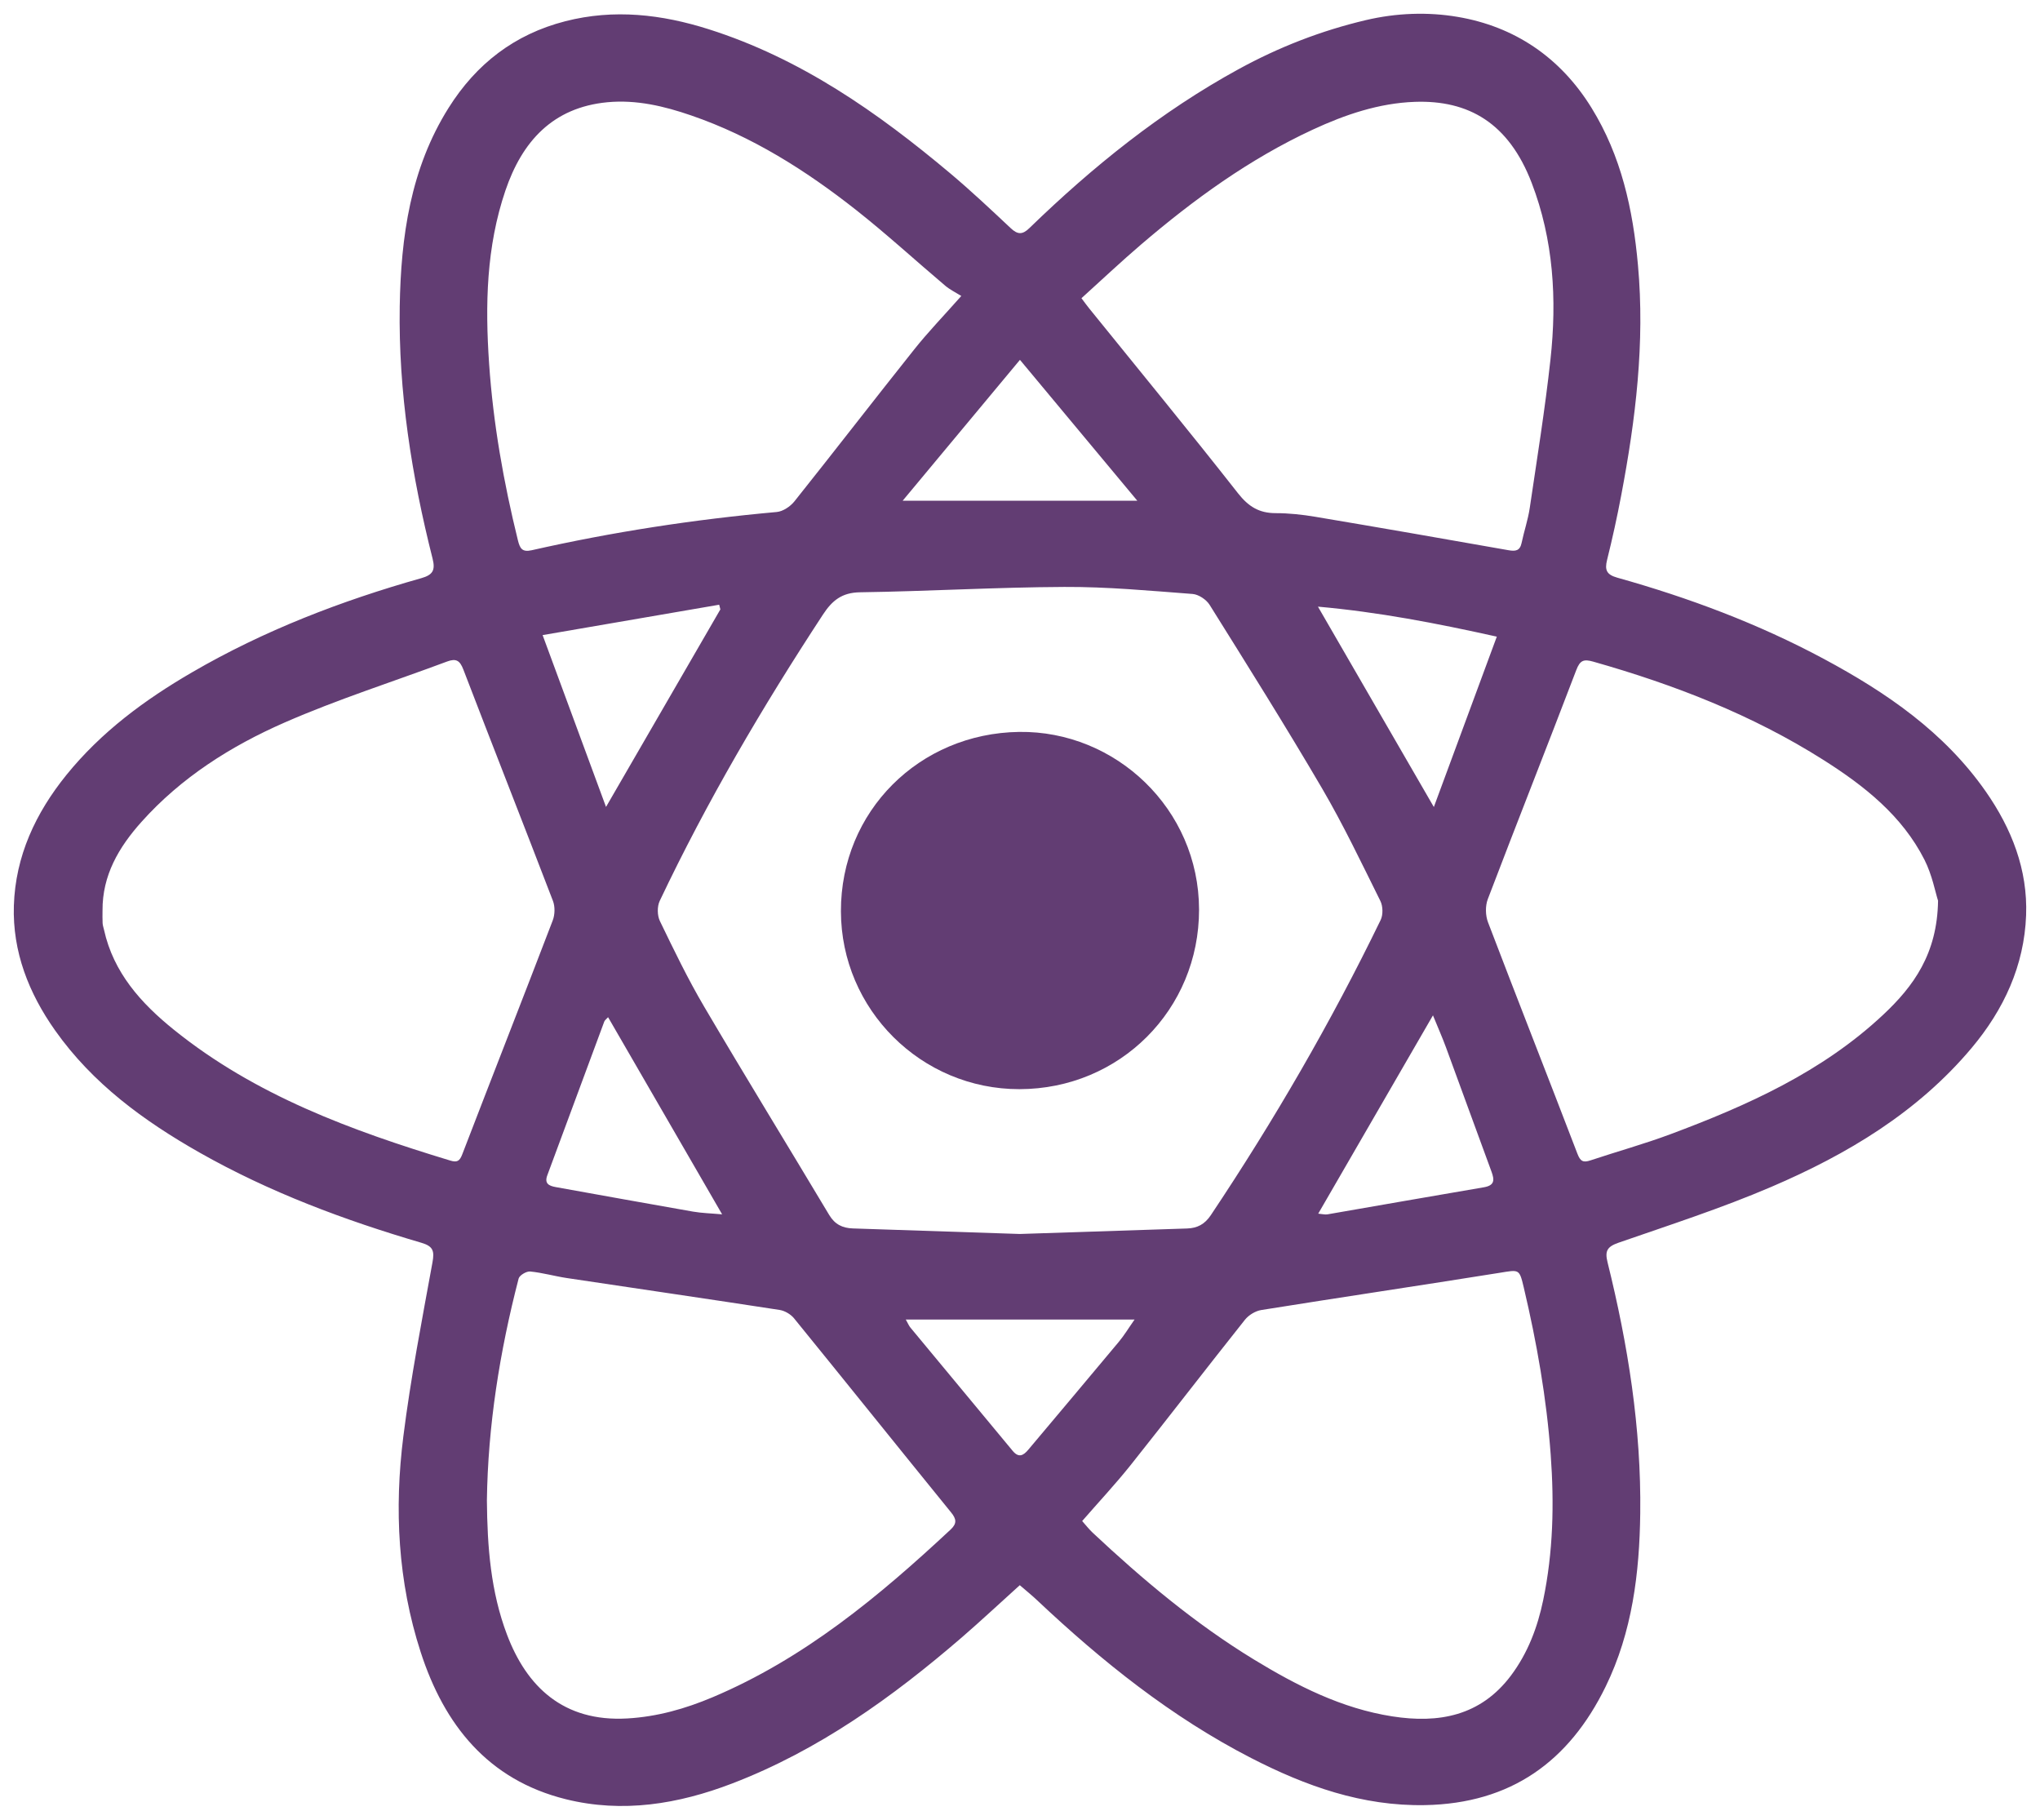
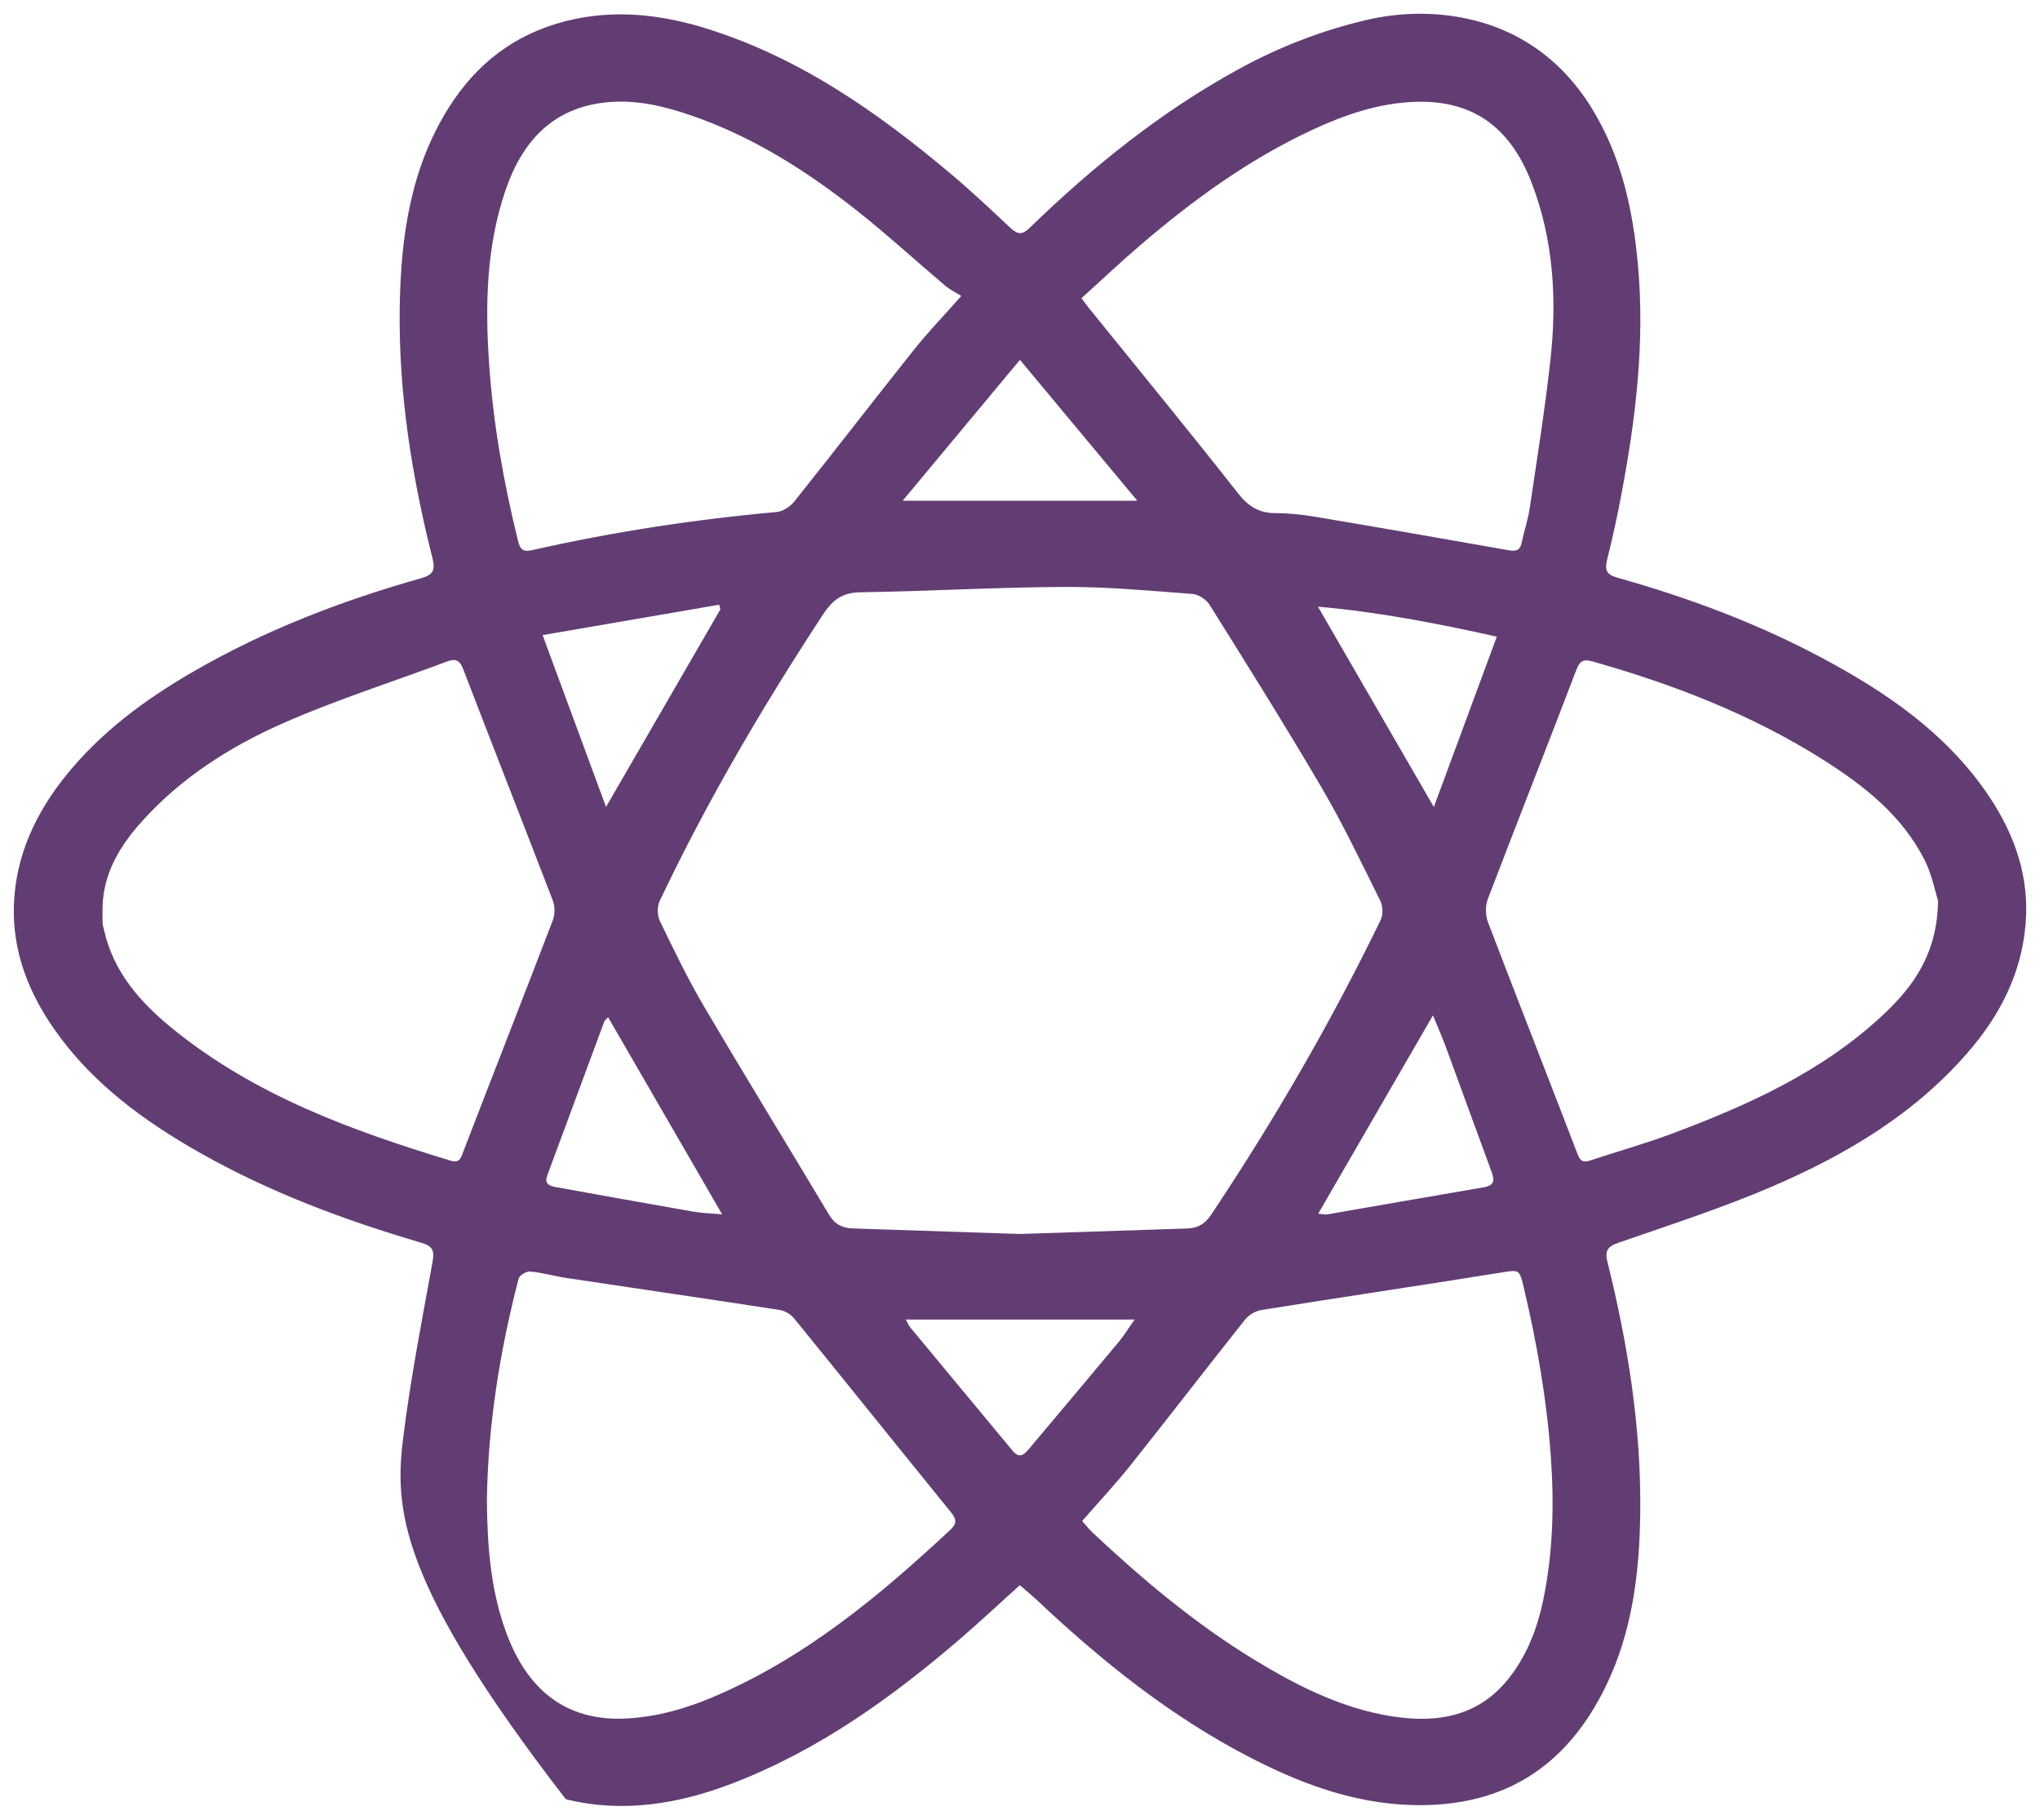
<svg xmlns="http://www.w3.org/2000/svg" width="74" height="66" viewBox="0 0 74 66" fill="none">
-   <path d="M36.992 57.492C36.274 58.139 35.593 58.777 34.889 59.386C32.372 61.557 29.694 63.481 26.56 64.683C24.603 65.434 22.582 65.765 20.524 65.254C17.703 64.554 16.113 62.558 15.258 59.913C14.432 57.363 14.298 54.729 14.632 52.089C14.898 49.977 15.306 47.881 15.688 45.783C15.763 45.37 15.712 45.199 15.288 45.074C12.494 44.254 9.775 43.24 7.234 41.799C5.214 40.652 3.36 39.298 1.999 37.372C1.042 36.018 0.451 34.517 0.503 32.847C0.559 31.052 1.29 29.488 2.411 28.103C3.671 26.548 5.251 25.38 6.965 24.385C9.58 22.865 12.38 21.789 15.283 20.969C15.698 20.851 15.798 20.684 15.692 20.262C14.933 17.26 14.45 14.213 14.5 11.112C14.542 8.59 14.888 6.115 16.272 3.913C17.273 2.32 18.663 1.242 20.507 0.77C22.274 0.318 24.002 0.519 25.71 1.061C29.042 2.118 31.836 4.075 34.473 6.29C35.226 6.924 35.944 7.599 36.663 8.275C36.912 8.51 37.088 8.518 37.336 8.277C39.635 6.048 42.113 4.048 44.934 2.506C46.389 1.71 47.917 1.114 49.544 0.73C50.66 0.467 51.798 0.43 52.868 0.611C54.942 0.96 56.602 2.083 57.73 3.909C58.812 5.659 59.234 7.595 59.416 9.611C59.672 12.432 59.333 15.205 58.809 17.965C58.66 18.751 58.489 19.532 58.296 20.307C58.205 20.674 58.277 20.841 58.666 20.951C61.261 21.678 63.778 22.62 66.157 23.896C68.427 25.114 70.529 26.553 72.033 28.707C72.972 30.052 73.558 31.542 73.496 33.195C73.428 35.022 72.688 36.617 71.519 38.009C69.557 40.344 67.008 41.866 64.255 43.045C62.449 43.819 60.571 44.426 58.711 45.071C58.3 45.215 58.21 45.367 58.313 45.782C59.054 48.77 59.538 51.8 59.499 54.886C59.472 57.047 59.211 59.188 58.245 61.167C56.918 63.886 54.808 65.409 51.695 65.468C49.411 65.511 47.362 64.776 45.384 63.76C42.491 62.273 39.981 60.261 37.625 58.042C37.433 57.86 37.227 57.694 36.992 57.492ZM36.994 44.754C39.017 44.687 41.038 44.619 43.058 44.555C43.433 44.543 43.701 44.402 43.922 44.072C46.215 40.64 48.281 37.078 50.083 33.365C50.174 33.177 50.166 32.867 50.073 32.678C49.391 31.305 48.73 29.915 47.957 28.593C46.642 26.348 45.258 24.144 43.879 21.938C43.76 21.746 43.478 21.558 43.259 21.542C41.711 21.425 40.158 21.279 38.609 21.287C36.138 21.298 33.668 21.445 31.197 21.481C30.536 21.491 30.185 21.781 29.85 22.293C27.661 25.632 25.643 29.067 23.931 32.674C23.835 32.875 23.84 33.203 23.937 33.404C24.445 34.454 24.953 35.508 25.545 36.513C27.034 39.043 28.571 41.544 30.079 44.065C30.284 44.407 30.563 44.541 30.938 44.553C32.955 44.619 34.974 44.687 36.994 44.754ZM17.662 54.417C17.676 56.108 17.802 57.731 18.391 59.285C19.102 61.164 20.429 62.458 22.754 62.325C23.841 62.263 24.859 61.973 25.846 61.557C29.164 60.157 31.883 57.9 34.481 55.476C34.714 55.259 34.7 55.097 34.5 54.852C32.596 52.51 30.707 50.153 28.802 47.811C28.681 47.664 28.467 47.538 28.279 47.509C25.708 47.113 23.133 46.739 20.56 46.352C20.115 46.285 19.678 46.158 19.231 46.115C19.096 46.102 18.844 46.252 18.813 46.371C18.125 49.024 17.698 51.717 17.662 54.417ZM39.255 55.165C39.391 55.318 39.502 55.462 39.634 55.586C41.452 57.289 43.355 58.888 45.49 60.19C47.053 61.142 48.675 61.965 50.506 62.25C52.186 62.512 53.705 62.239 54.808 60.771C55.424 59.95 55.775 59.014 55.979 58.032C56.341 56.294 56.381 54.539 56.251 52.761C56.101 50.707 55.746 48.696 55.275 46.699C55.113 46.008 55.105 46.05 54.402 46.162C51.52 46.623 48.634 47.051 45.753 47.512C45.538 47.546 45.294 47.696 45.159 47.866C43.767 49.616 42.404 51.389 41.011 53.139C40.462 53.827 39.858 54.472 39.255 55.165ZM70.302 32.667C70.205 32.367 70.089 31.736 69.81 31.184C68.998 29.582 67.627 28.502 66.149 27.565C63.561 25.924 60.732 24.83 57.793 23.996C57.45 23.899 57.315 23.944 57.178 24.304C56.121 27.078 55.026 29.836 53.969 32.61C53.875 32.856 53.882 33.203 53.977 33.45C55.046 36.253 56.148 39.044 57.221 41.846C57.327 42.121 57.429 42.173 57.693 42.085C58.658 41.763 59.643 41.491 60.594 41.136C63.392 40.092 66.105 38.873 68.317 36.798C69.407 35.774 70.274 34.597 70.302 32.667ZM34.871 10.734C34.659 10.602 34.457 10.505 34.291 10.365C33.207 9.449 32.16 8.487 31.047 7.61C29.229 6.179 27.284 4.947 25.076 4.188C24.093 3.849 23.084 3.609 22.033 3.708C20.046 3.897 18.938 5.135 18.334 6.91C17.64 8.951 17.596 11.054 17.742 13.187C17.89 15.359 18.267 17.485 18.786 19.593C18.86 19.89 18.94 20.033 19.283 19.957C22.217 19.293 25.181 18.839 28.177 18.569C28.402 18.549 28.669 18.369 28.817 18.184C30.273 16.359 31.701 14.508 33.156 12.682C33.65 12.059 34.206 11.484 34.871 10.734ZM3.719 33.027C3.719 33.177 3.714 33.329 3.722 33.478C3.726 33.56 3.754 33.641 3.773 33.722C4.116 35.278 5.118 36.387 6.303 37.343C9.259 39.729 12.752 41.005 16.332 42.091C16.579 42.166 16.674 42.115 16.769 41.864C17.857 39.033 18.967 36.212 20.051 33.38C20.13 33.172 20.137 32.883 20.059 32.677C18.984 29.875 17.883 27.084 16.808 24.283C16.681 23.952 16.543 23.872 16.221 23.991C14.254 24.726 12.244 25.364 10.323 26.205C8.375 27.058 6.574 28.197 5.132 29.808C4.31 30.727 3.709 31.745 3.719 33.027ZM39.229 10.816C39.352 10.979 39.429 11.085 39.511 11.187C41.314 13.418 43.137 15.633 44.908 17.89C45.288 18.373 45.674 18.611 46.274 18.611C46.755 18.611 47.243 18.664 47.719 18.744C50.054 19.136 52.387 19.543 54.719 19.955C54.978 20.001 55.136 19.977 55.196 19.688C55.285 19.263 55.428 18.85 55.491 18.423C55.756 16.629 56.046 14.837 56.243 13.034C56.481 10.857 56.353 8.692 55.559 6.628C54.727 4.466 53.276 3.624 51.317 3.694C50.022 3.741 48.797 4.155 47.619 4.702C45.325 5.766 43.303 7.234 41.393 8.867C40.659 9.495 39.958 10.157 39.229 10.816ZM54.296 23.09C52.082 22.598 49.995 22.197 47.808 22.002C49.226 24.451 50.581 26.795 52.012 29.269C52.787 27.173 53.523 25.184 54.296 23.09ZM22.058 36.892C21.998 36.96 21.939 36.999 21.919 37.052C21.228 38.91 20.542 40.768 19.853 42.626C19.741 42.927 19.914 43.01 20.162 43.054C21.82 43.35 23.475 43.653 25.134 43.942C25.462 43.999 25.799 44.006 26.195 44.042C24.784 41.606 23.429 39.262 22.058 36.892ZM51.98 36.825C50.565 39.27 49.202 41.623 47.818 44.017C47.964 44.029 48.063 44.058 48.154 44.042C50.044 43.717 51.933 43.381 53.824 43.061C54.219 42.994 54.215 42.797 54.104 42.495C53.549 40.994 53.007 39.489 52.453 37.988C52.318 37.62 52.158 37.263 51.98 36.825ZM26.131 22.101C26.116 22.045 26.103 21.989 26.088 21.932C23.998 22.291 21.908 22.651 19.683 23.034C20.471 25.168 21.209 27.166 21.983 29.266C23.42 26.786 24.776 24.444 26.131 22.101ZM41.255 18.16C39.812 16.428 38.445 14.787 36.998 13.051C35.555 14.786 34.184 16.432 32.744 18.16C35.644 18.16 38.366 18.16 41.255 18.16ZM32.857 47.858C32.945 48.014 32.976 48.093 33.029 48.154C34.263 49.644 35.501 51.131 36.736 52.622C36.954 52.883 37.123 52.791 37.302 52.577C38.396 51.272 39.496 49.973 40.585 48.665C40.78 48.432 40.936 48.17 41.156 47.858C38.343 47.858 35.646 47.858 32.857 47.858Z" fill="#623D73" />
-   <path d="M36.981 39.502C33.415 39.506 30.511 36.613 30.504 33.05C30.497 29.422 33.349 26.596 36.968 26.545C40.468 26.497 43.489 29.338 43.495 32.987C43.499 36.617 40.619 39.496 36.981 39.502Z" fill="#623D73" />
+   <path d="M36.992 57.492C36.274 58.139 35.593 58.777 34.889 59.386C32.372 61.557 29.694 63.481 26.56 64.683C24.603 65.434 22.582 65.765 20.524 65.254C14.432 57.363 14.298 54.729 14.632 52.089C14.898 49.977 15.306 47.881 15.688 45.783C15.763 45.37 15.712 45.199 15.288 45.074C12.494 44.254 9.775 43.24 7.234 41.799C5.214 40.652 3.36 39.298 1.999 37.372C1.042 36.018 0.451 34.517 0.503 32.847C0.559 31.052 1.29 29.488 2.411 28.103C3.671 26.548 5.251 25.38 6.965 24.385C9.58 22.865 12.38 21.789 15.283 20.969C15.698 20.851 15.798 20.684 15.692 20.262C14.933 17.26 14.45 14.213 14.5 11.112C14.542 8.59 14.888 6.115 16.272 3.913C17.273 2.32 18.663 1.242 20.507 0.77C22.274 0.318 24.002 0.519 25.71 1.061C29.042 2.118 31.836 4.075 34.473 6.29C35.226 6.924 35.944 7.599 36.663 8.275C36.912 8.51 37.088 8.518 37.336 8.277C39.635 6.048 42.113 4.048 44.934 2.506C46.389 1.71 47.917 1.114 49.544 0.73C50.66 0.467 51.798 0.43 52.868 0.611C54.942 0.96 56.602 2.083 57.73 3.909C58.812 5.659 59.234 7.595 59.416 9.611C59.672 12.432 59.333 15.205 58.809 17.965C58.66 18.751 58.489 19.532 58.296 20.307C58.205 20.674 58.277 20.841 58.666 20.951C61.261 21.678 63.778 22.62 66.157 23.896C68.427 25.114 70.529 26.553 72.033 28.707C72.972 30.052 73.558 31.542 73.496 33.195C73.428 35.022 72.688 36.617 71.519 38.009C69.557 40.344 67.008 41.866 64.255 43.045C62.449 43.819 60.571 44.426 58.711 45.071C58.3 45.215 58.21 45.367 58.313 45.782C59.054 48.77 59.538 51.8 59.499 54.886C59.472 57.047 59.211 59.188 58.245 61.167C56.918 63.886 54.808 65.409 51.695 65.468C49.411 65.511 47.362 64.776 45.384 63.76C42.491 62.273 39.981 60.261 37.625 58.042C37.433 57.86 37.227 57.694 36.992 57.492ZM36.994 44.754C39.017 44.687 41.038 44.619 43.058 44.555C43.433 44.543 43.701 44.402 43.922 44.072C46.215 40.64 48.281 37.078 50.083 33.365C50.174 33.177 50.166 32.867 50.073 32.678C49.391 31.305 48.73 29.915 47.957 28.593C46.642 26.348 45.258 24.144 43.879 21.938C43.76 21.746 43.478 21.558 43.259 21.542C41.711 21.425 40.158 21.279 38.609 21.287C36.138 21.298 33.668 21.445 31.197 21.481C30.536 21.491 30.185 21.781 29.85 22.293C27.661 25.632 25.643 29.067 23.931 32.674C23.835 32.875 23.84 33.203 23.937 33.404C24.445 34.454 24.953 35.508 25.545 36.513C27.034 39.043 28.571 41.544 30.079 44.065C30.284 44.407 30.563 44.541 30.938 44.553C32.955 44.619 34.974 44.687 36.994 44.754ZM17.662 54.417C17.676 56.108 17.802 57.731 18.391 59.285C19.102 61.164 20.429 62.458 22.754 62.325C23.841 62.263 24.859 61.973 25.846 61.557C29.164 60.157 31.883 57.9 34.481 55.476C34.714 55.259 34.7 55.097 34.5 54.852C32.596 52.51 30.707 50.153 28.802 47.811C28.681 47.664 28.467 47.538 28.279 47.509C25.708 47.113 23.133 46.739 20.56 46.352C20.115 46.285 19.678 46.158 19.231 46.115C19.096 46.102 18.844 46.252 18.813 46.371C18.125 49.024 17.698 51.717 17.662 54.417ZM39.255 55.165C39.391 55.318 39.502 55.462 39.634 55.586C41.452 57.289 43.355 58.888 45.49 60.19C47.053 61.142 48.675 61.965 50.506 62.25C52.186 62.512 53.705 62.239 54.808 60.771C55.424 59.95 55.775 59.014 55.979 58.032C56.341 56.294 56.381 54.539 56.251 52.761C56.101 50.707 55.746 48.696 55.275 46.699C55.113 46.008 55.105 46.05 54.402 46.162C51.52 46.623 48.634 47.051 45.753 47.512C45.538 47.546 45.294 47.696 45.159 47.866C43.767 49.616 42.404 51.389 41.011 53.139C40.462 53.827 39.858 54.472 39.255 55.165ZM70.302 32.667C70.205 32.367 70.089 31.736 69.81 31.184C68.998 29.582 67.627 28.502 66.149 27.565C63.561 25.924 60.732 24.83 57.793 23.996C57.45 23.899 57.315 23.944 57.178 24.304C56.121 27.078 55.026 29.836 53.969 32.61C53.875 32.856 53.882 33.203 53.977 33.45C55.046 36.253 56.148 39.044 57.221 41.846C57.327 42.121 57.429 42.173 57.693 42.085C58.658 41.763 59.643 41.491 60.594 41.136C63.392 40.092 66.105 38.873 68.317 36.798C69.407 35.774 70.274 34.597 70.302 32.667ZM34.871 10.734C34.659 10.602 34.457 10.505 34.291 10.365C33.207 9.449 32.16 8.487 31.047 7.61C29.229 6.179 27.284 4.947 25.076 4.188C24.093 3.849 23.084 3.609 22.033 3.708C20.046 3.897 18.938 5.135 18.334 6.91C17.64 8.951 17.596 11.054 17.742 13.187C17.89 15.359 18.267 17.485 18.786 19.593C18.86 19.89 18.94 20.033 19.283 19.957C22.217 19.293 25.181 18.839 28.177 18.569C28.402 18.549 28.669 18.369 28.817 18.184C30.273 16.359 31.701 14.508 33.156 12.682C33.65 12.059 34.206 11.484 34.871 10.734ZM3.719 33.027C3.719 33.177 3.714 33.329 3.722 33.478C3.726 33.56 3.754 33.641 3.773 33.722C4.116 35.278 5.118 36.387 6.303 37.343C9.259 39.729 12.752 41.005 16.332 42.091C16.579 42.166 16.674 42.115 16.769 41.864C17.857 39.033 18.967 36.212 20.051 33.38C20.13 33.172 20.137 32.883 20.059 32.677C18.984 29.875 17.883 27.084 16.808 24.283C16.681 23.952 16.543 23.872 16.221 23.991C14.254 24.726 12.244 25.364 10.323 26.205C8.375 27.058 6.574 28.197 5.132 29.808C4.31 30.727 3.709 31.745 3.719 33.027ZM39.229 10.816C39.352 10.979 39.429 11.085 39.511 11.187C41.314 13.418 43.137 15.633 44.908 17.89C45.288 18.373 45.674 18.611 46.274 18.611C46.755 18.611 47.243 18.664 47.719 18.744C50.054 19.136 52.387 19.543 54.719 19.955C54.978 20.001 55.136 19.977 55.196 19.688C55.285 19.263 55.428 18.85 55.491 18.423C55.756 16.629 56.046 14.837 56.243 13.034C56.481 10.857 56.353 8.692 55.559 6.628C54.727 4.466 53.276 3.624 51.317 3.694C50.022 3.741 48.797 4.155 47.619 4.702C45.325 5.766 43.303 7.234 41.393 8.867C40.659 9.495 39.958 10.157 39.229 10.816ZM54.296 23.09C52.082 22.598 49.995 22.197 47.808 22.002C49.226 24.451 50.581 26.795 52.012 29.269C52.787 27.173 53.523 25.184 54.296 23.09ZM22.058 36.892C21.998 36.96 21.939 36.999 21.919 37.052C21.228 38.91 20.542 40.768 19.853 42.626C19.741 42.927 19.914 43.01 20.162 43.054C21.82 43.35 23.475 43.653 25.134 43.942C25.462 43.999 25.799 44.006 26.195 44.042C24.784 41.606 23.429 39.262 22.058 36.892ZM51.98 36.825C50.565 39.27 49.202 41.623 47.818 44.017C47.964 44.029 48.063 44.058 48.154 44.042C50.044 43.717 51.933 43.381 53.824 43.061C54.219 42.994 54.215 42.797 54.104 42.495C53.549 40.994 53.007 39.489 52.453 37.988C52.318 37.62 52.158 37.263 51.98 36.825ZM26.131 22.101C26.116 22.045 26.103 21.989 26.088 21.932C23.998 22.291 21.908 22.651 19.683 23.034C20.471 25.168 21.209 27.166 21.983 29.266C23.42 26.786 24.776 24.444 26.131 22.101ZM41.255 18.16C39.812 16.428 38.445 14.787 36.998 13.051C35.555 14.786 34.184 16.432 32.744 18.16C35.644 18.16 38.366 18.16 41.255 18.16ZM32.857 47.858C32.945 48.014 32.976 48.093 33.029 48.154C34.263 49.644 35.501 51.131 36.736 52.622C36.954 52.883 37.123 52.791 37.302 52.577C38.396 51.272 39.496 49.973 40.585 48.665C40.78 48.432 40.936 48.17 41.156 47.858C38.343 47.858 35.646 47.858 32.857 47.858Z" fill="#623D73" />
</svg>